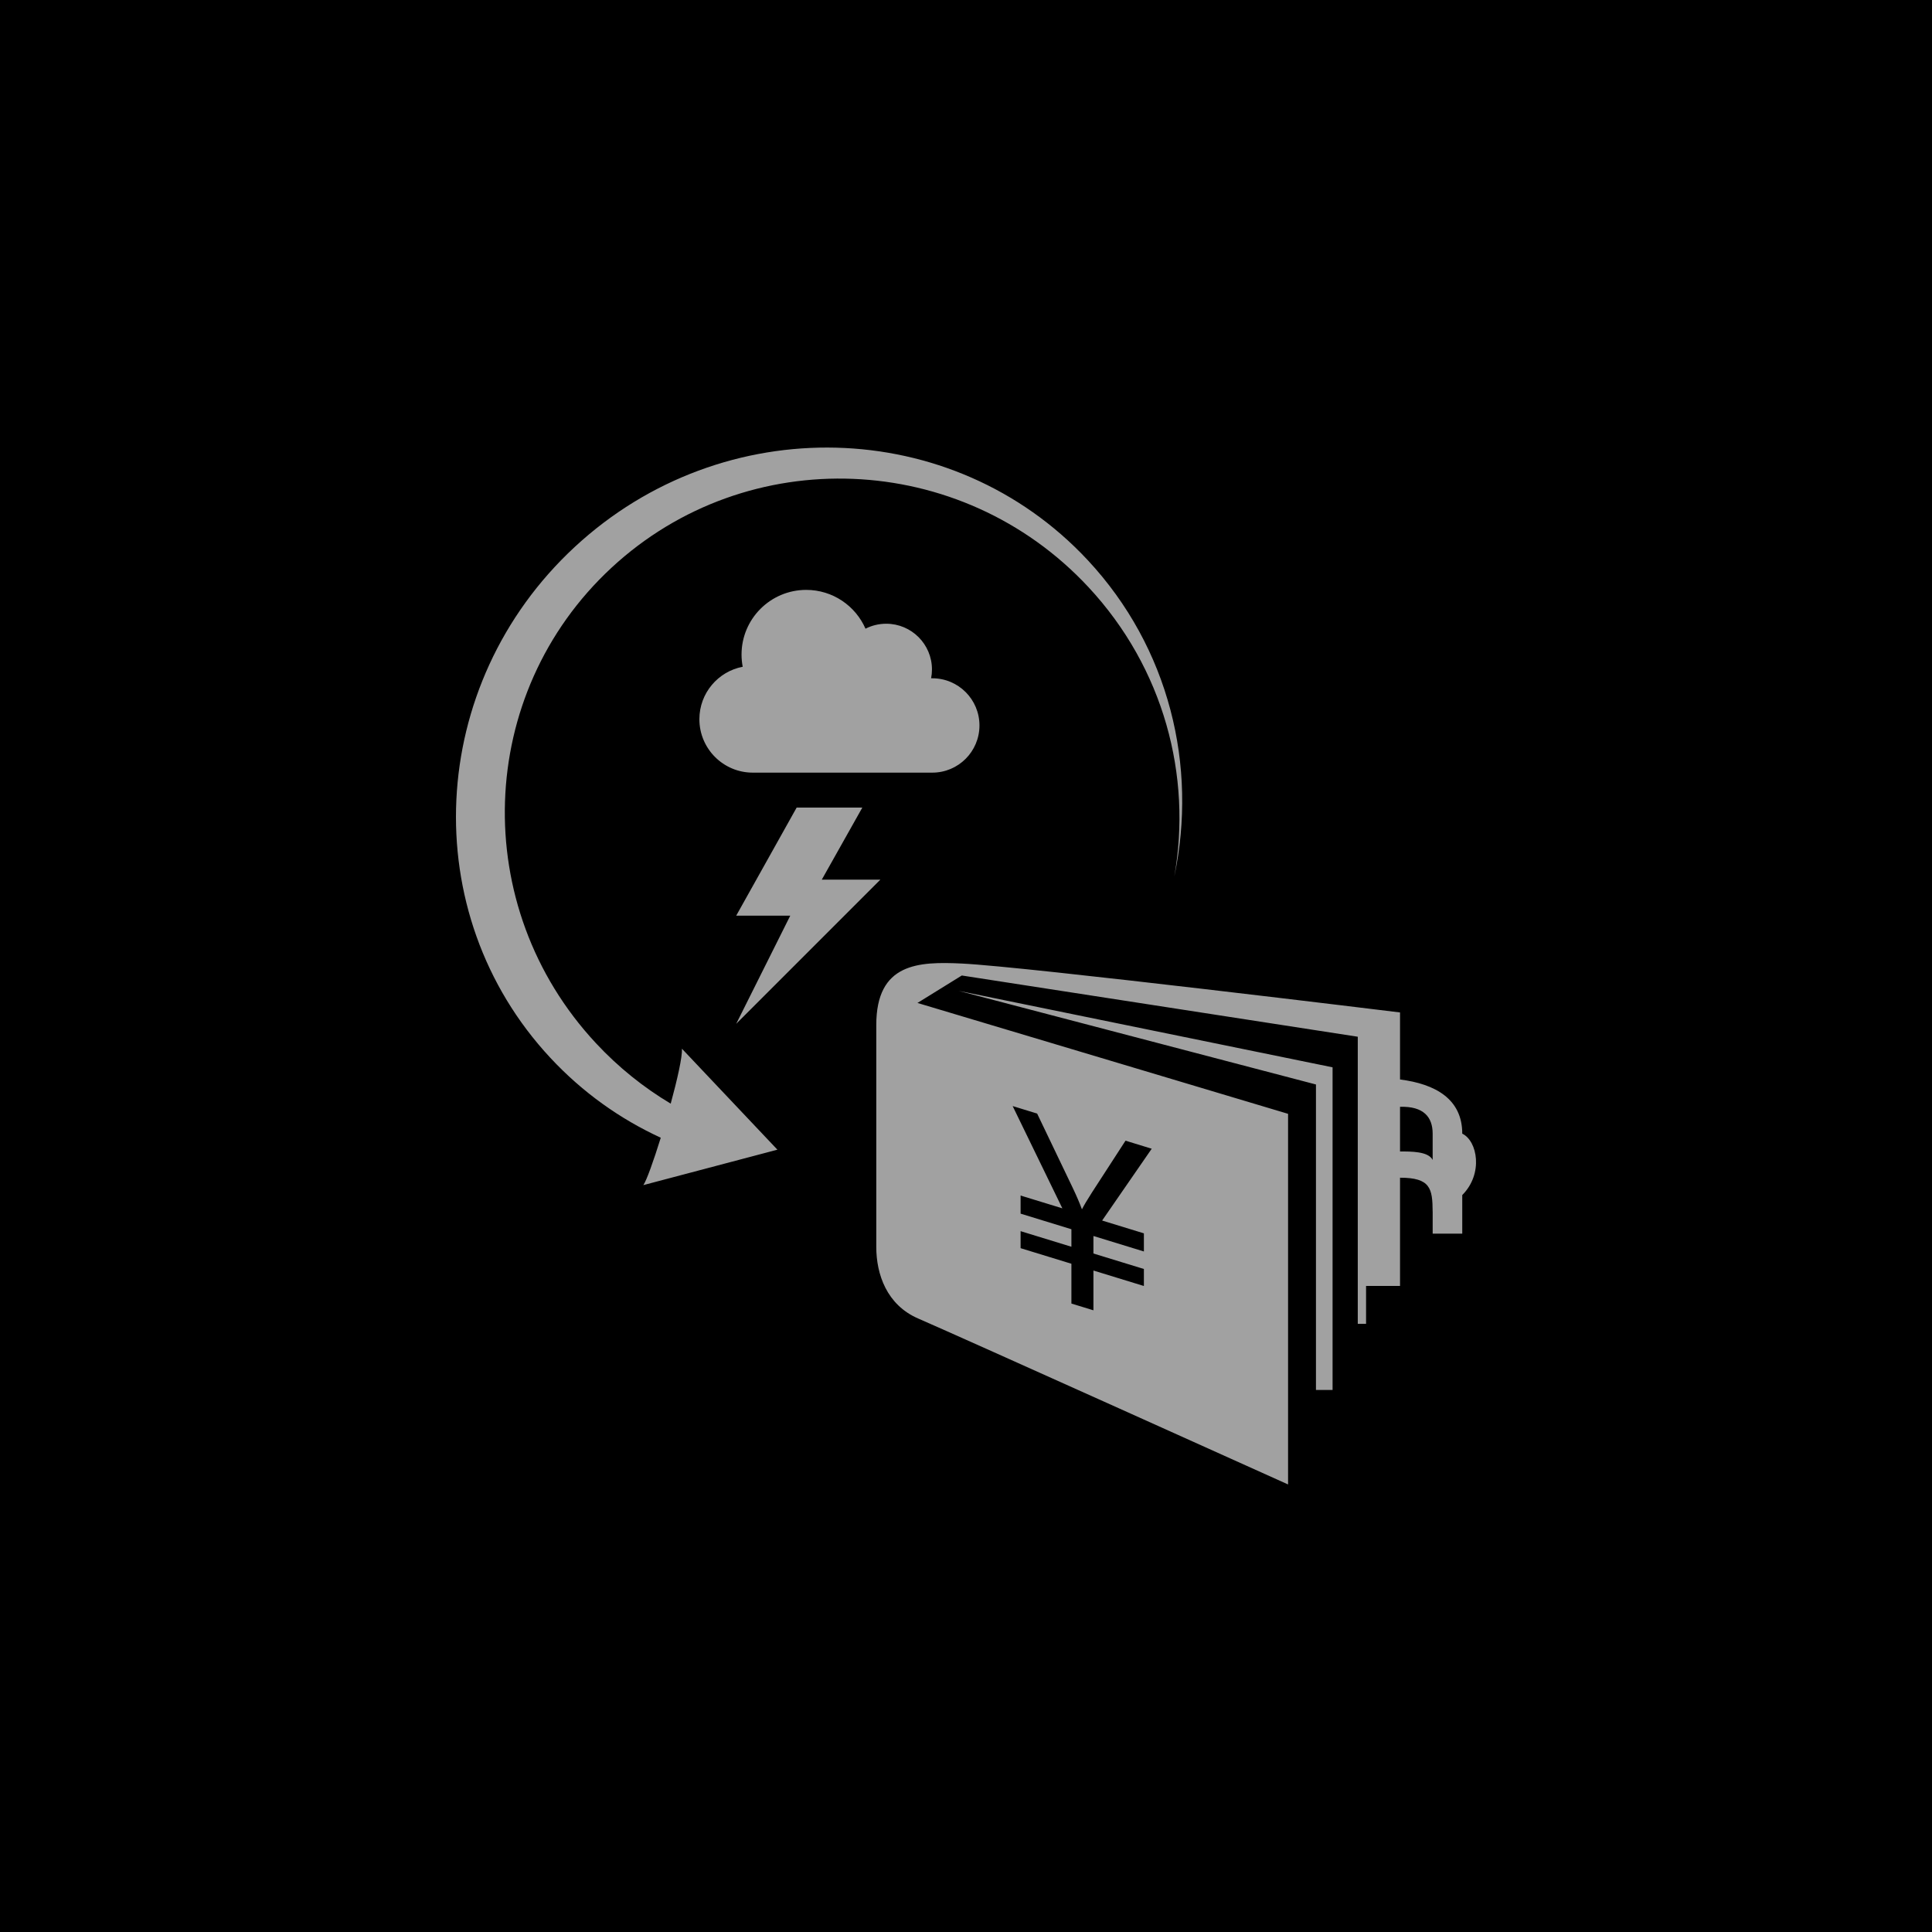
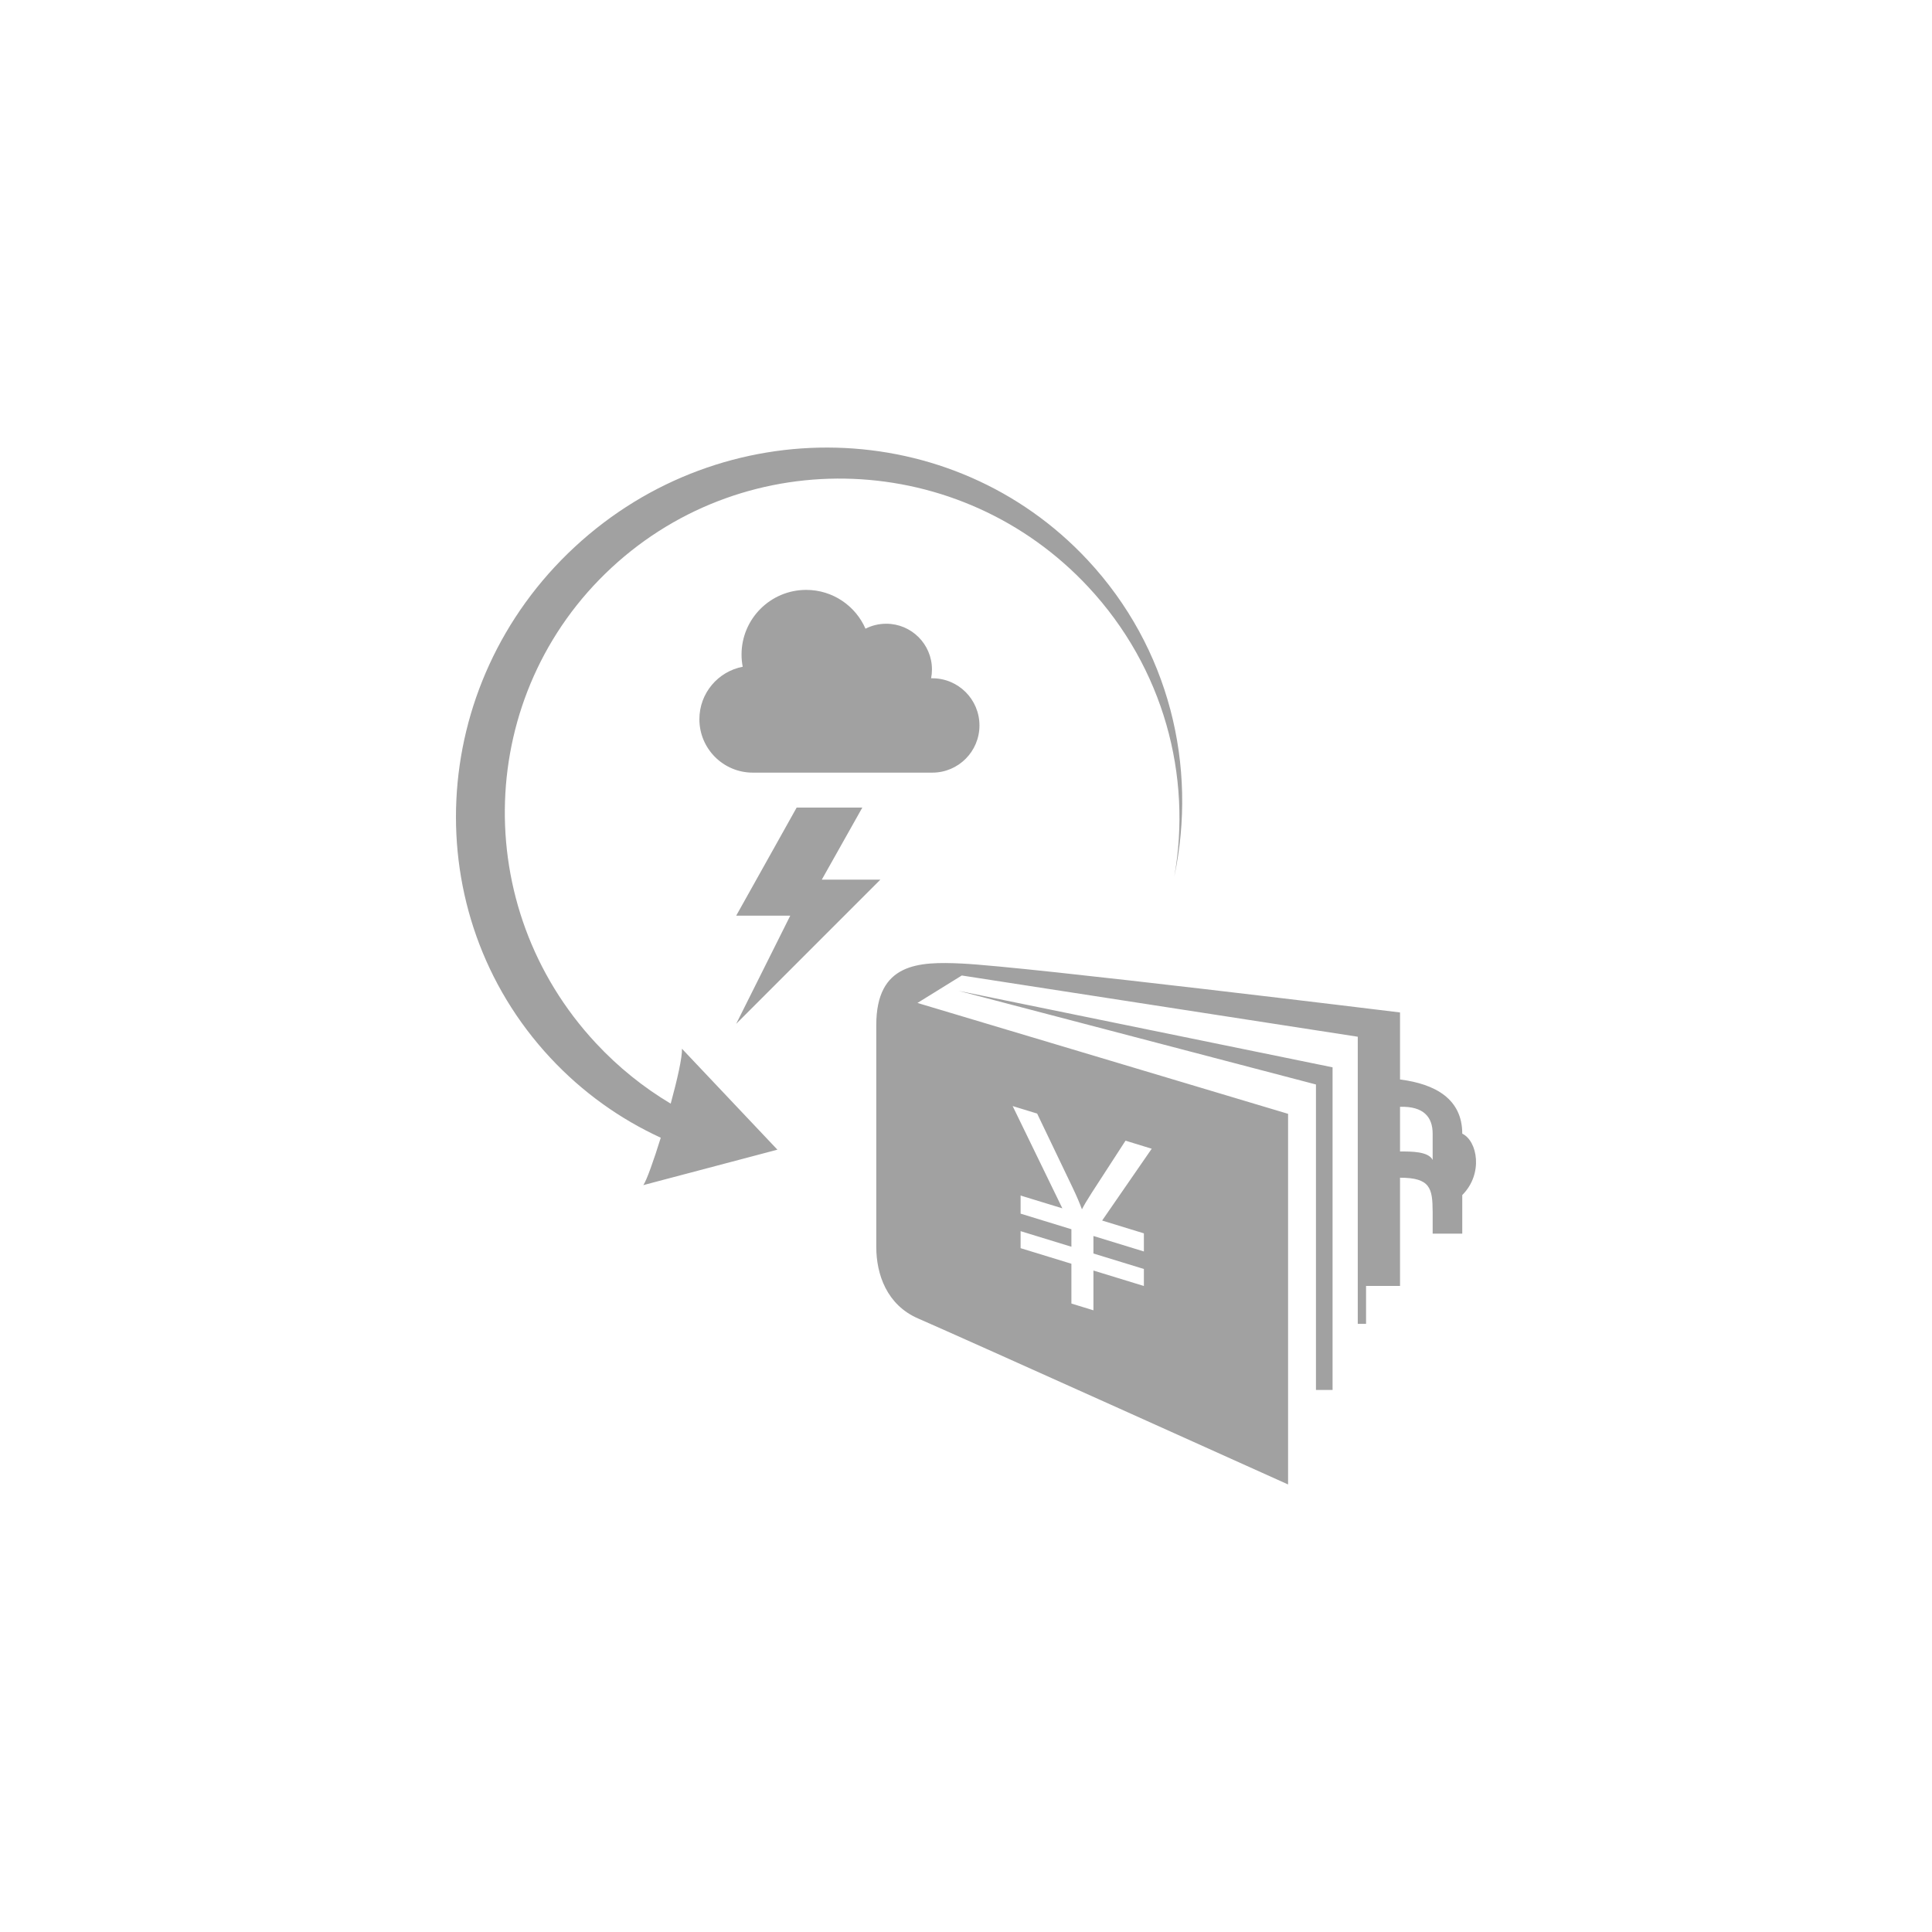
<svg xmlns="http://www.w3.org/2000/svg" preserveAspectRatio="xMidYMid" width="95" height="95" viewBox="0 0 95 95">
  <defs>
    <style>
      .cls-1 {
        fill: #000;
      }

      .cls-2 {
        fill: #a1a1a1;
        fill-rule: evenodd;
      }
    </style>
  </defs>
  <g>
-     <rect width="95" height="95" class="cls-1" />
    <path d="M71.902,58.763 L71.902,60.661 L70.447,60.661 L70.447,59.584 L70.446,59.584 C70.440,58.437 70.339,57.910 68.842,57.910 L68.842,63.231 L67.172,63.231 L67.172,65.096 L66.764,65.096 L66.764,50.978 L47.294,47.967 L45.113,49.317 L63.337,54.769 L63.337,72.993 C63.337,72.993 47.195,65.719 45.149,64.834 C43.607,64.167 43.088,62.663 43.088,61.313 C43.088,59.963 43.088,53.471 43.088,50.408 C43.088,47.344 45.167,47.278 47.294,47.379 C50.465,47.530 68.842,49.784 68.842,49.784 L68.842,53.080 C70.578,53.301 71.902,54.039 71.902,55.744 C72.648,56.099 72.950,57.715 71.902,58.763 ZM50.185,58.787 L50.185,59.677 L52.683,60.444 L52.683,61.305 L50.185,60.538 L50.185,61.375 L52.683,62.141 L52.683,64.098 L53.766,64.430 L53.766,62.474 L56.247,63.235 L56.247,62.398 L53.766,61.637 L53.766,60.776 L56.247,61.537 L56.247,60.646 L54.194,60.016 L56.632,56.485 L55.344,56.089 L53.694,58.635 C53.457,59.004 53.293,59.281 53.201,59.465 C53.092,59.167 52.940,58.811 52.743,58.398 L50.998,54.756 L49.794,54.387 L52.238,59.416 L50.185,58.787 ZM70.446,55.741 C70.446,54.933 70.006,54.388 68.842,54.424 L68.842,56.620 C69.380,56.620 70.233,56.610 70.446,57.036 C70.446,57.036 70.446,56.309 70.446,55.741 ZM36.200,50.343 L38.858,45.026 L36.200,45.026 L39.173,39.710 L42.403,39.709 L40.409,43.254 L43.289,43.254 L36.200,50.343 ZM48.162,35.672 C48.162,36.953 47.124,37.992 45.843,37.992 L37.016,37.992 C35.566,37.992 34.390,36.816 34.390,35.365 C34.390,34.084 35.307,33.018 36.520,32.786 C36.483,32.591 36.463,32.391 36.463,32.186 C36.463,30.430 37.887,29.006 39.643,29.006 C40.947,29.006 42.067,29.791 42.558,30.914 C42.864,30.758 43.211,30.670 43.578,30.670 C44.819,30.670 45.826,31.677 45.826,32.918 C45.826,33.067 45.812,33.212 45.784,33.352 C45.803,33.352 45.823,33.352 45.843,33.352 C47.124,33.352 48.162,34.390 48.162,35.672 ZM53.515,28.864 C47.252,22.145 36.755,21.720 30.070,27.915 C23.385,34.109 23.042,44.578 29.305,51.297 C30.412,52.486 31.652,53.476 32.980,54.268 C33.306,53.073 33.554,51.974 33.533,51.568 C34.062,52.127 38.035,56.329 38.227,56.532 C37.484,56.728 31.903,58.203 31.634,58.274 C31.789,58.057 32.136,57.088 32.491,55.944 C30.496,55.026 28.649,53.719 27.067,52.021 C20.432,44.903 20.967,33.653 28.262,26.893 C35.557,20.133 46.850,20.424 53.485,27.542 C57.504,31.854 58.892,37.681 57.741,43.108 C58.621,38.158 57.231,32.851 53.515,28.864 ZM65.525,52.482 L65.525,68.348 L64.708,68.348 L64.708,53.326 L47.138,48.722 L65.525,52.482 Z" class="cls-2" />
  </g>
</svg>